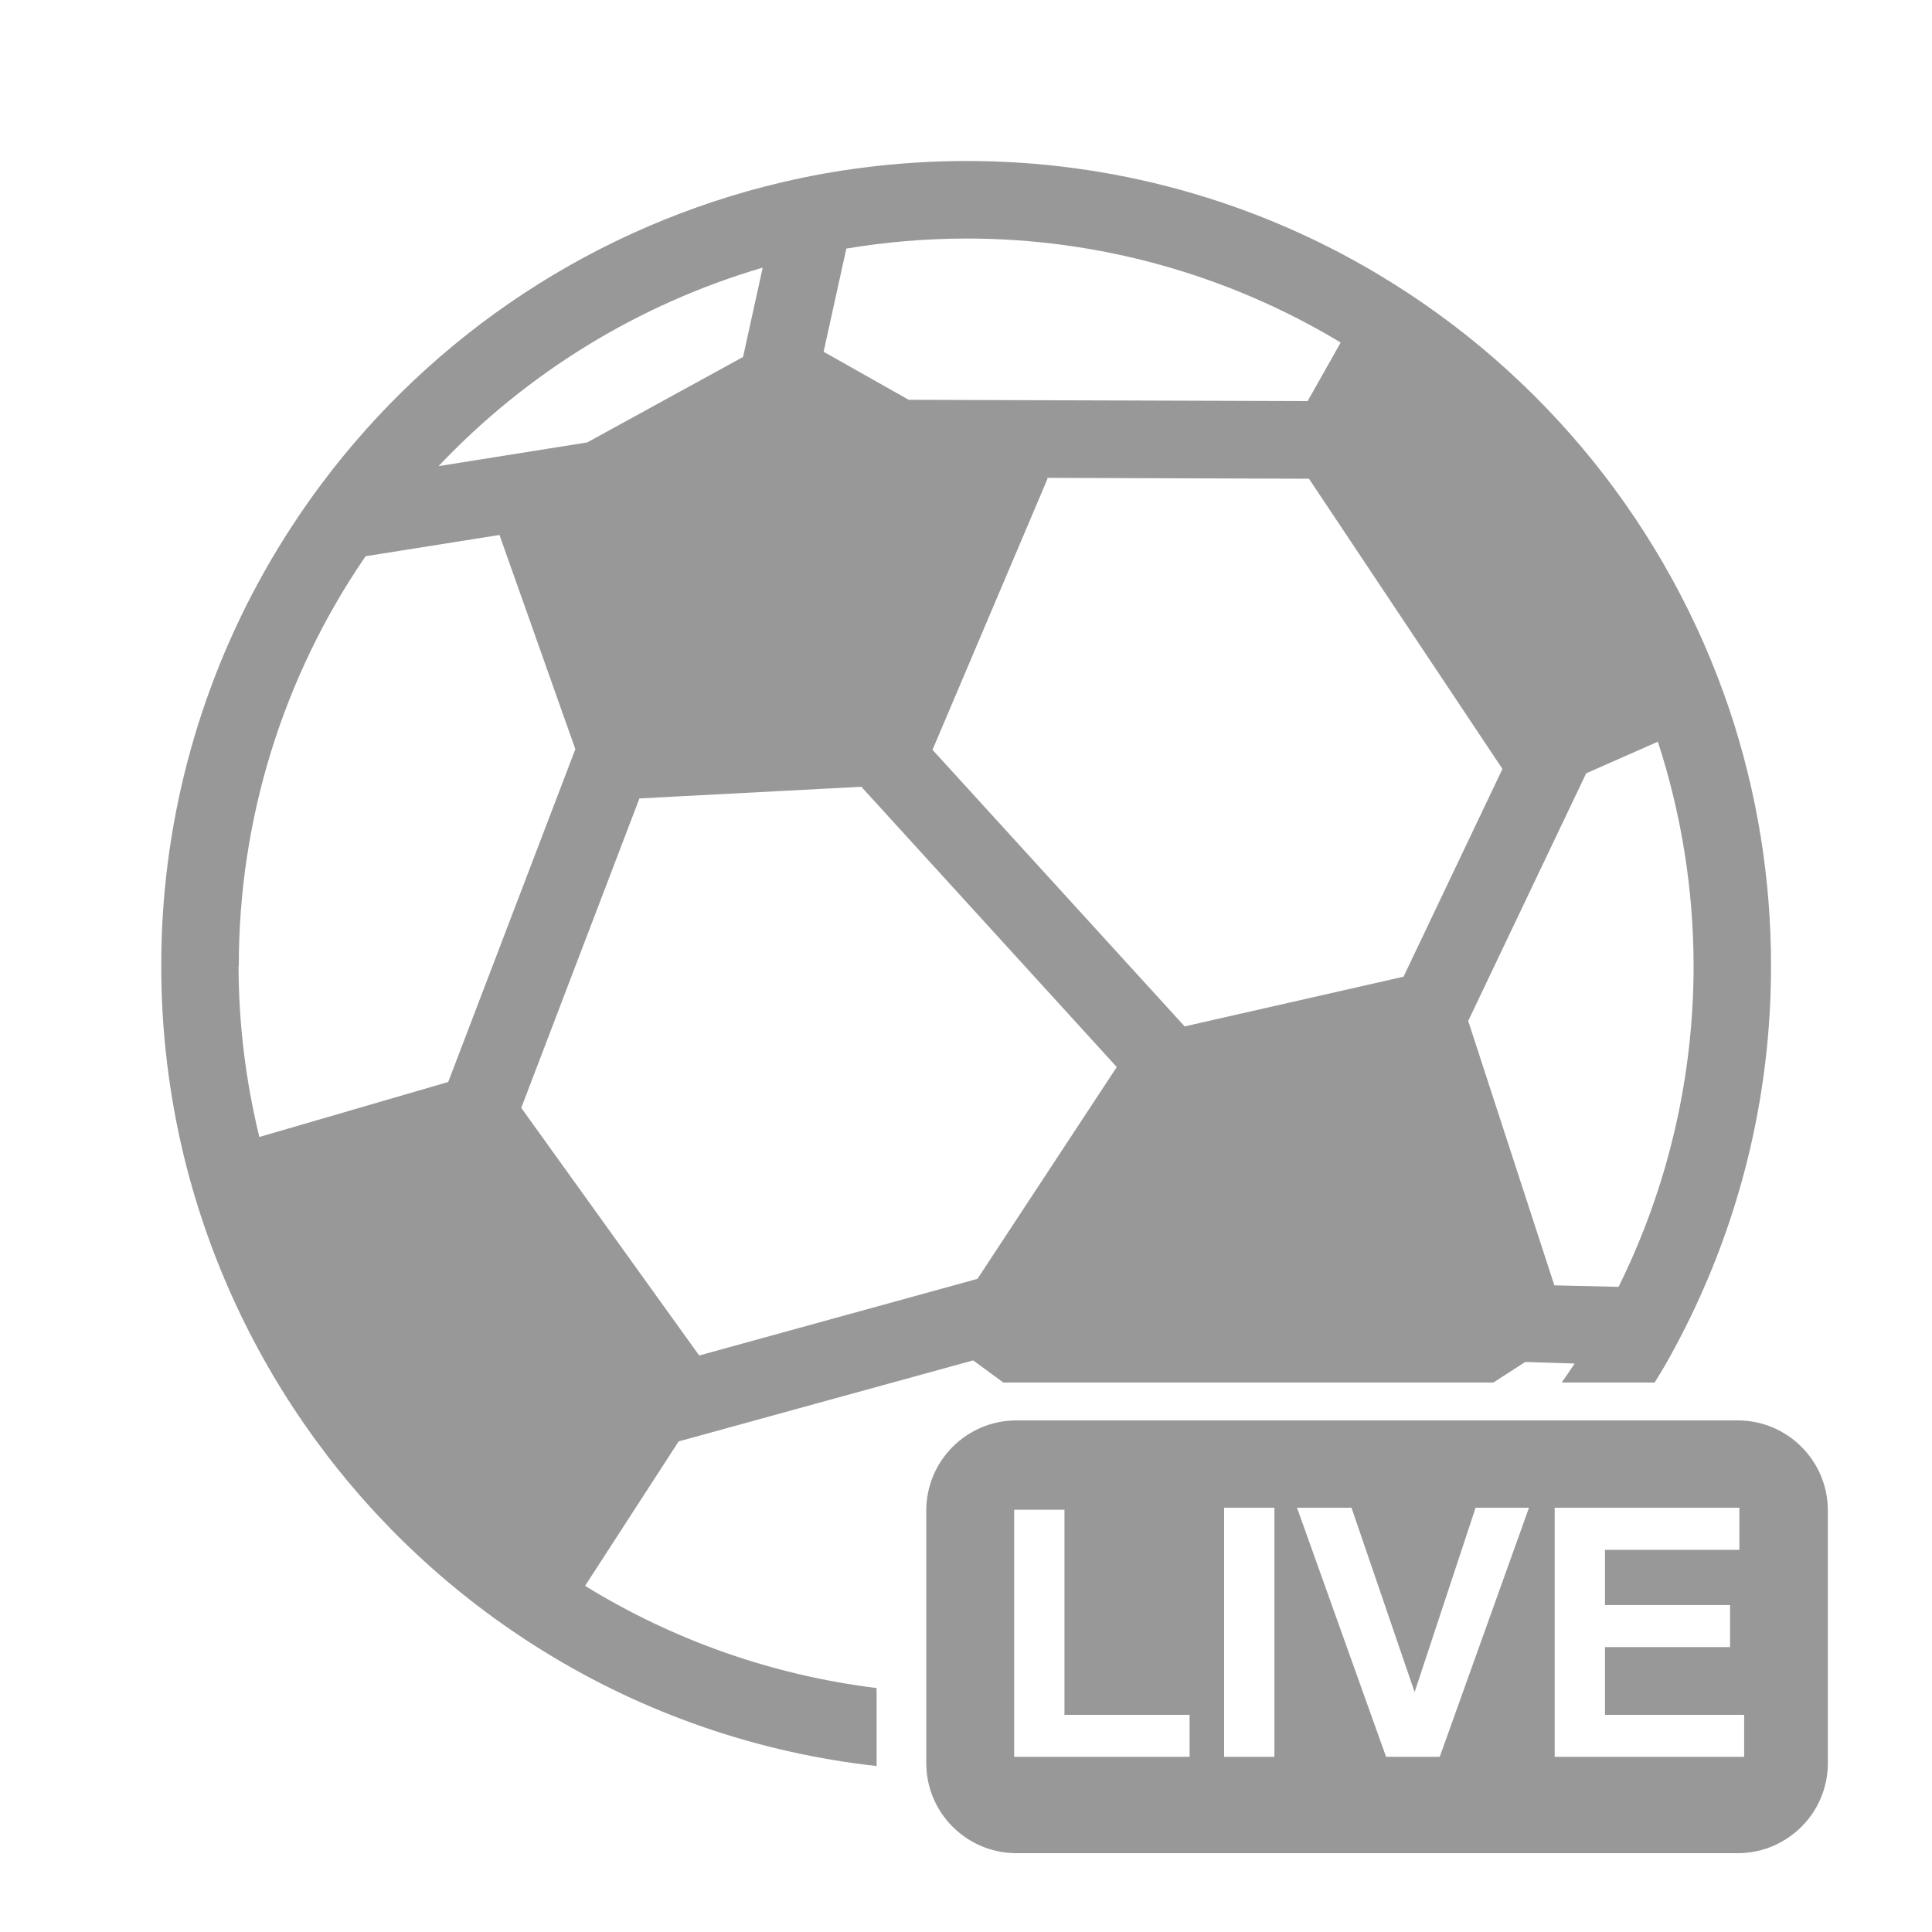
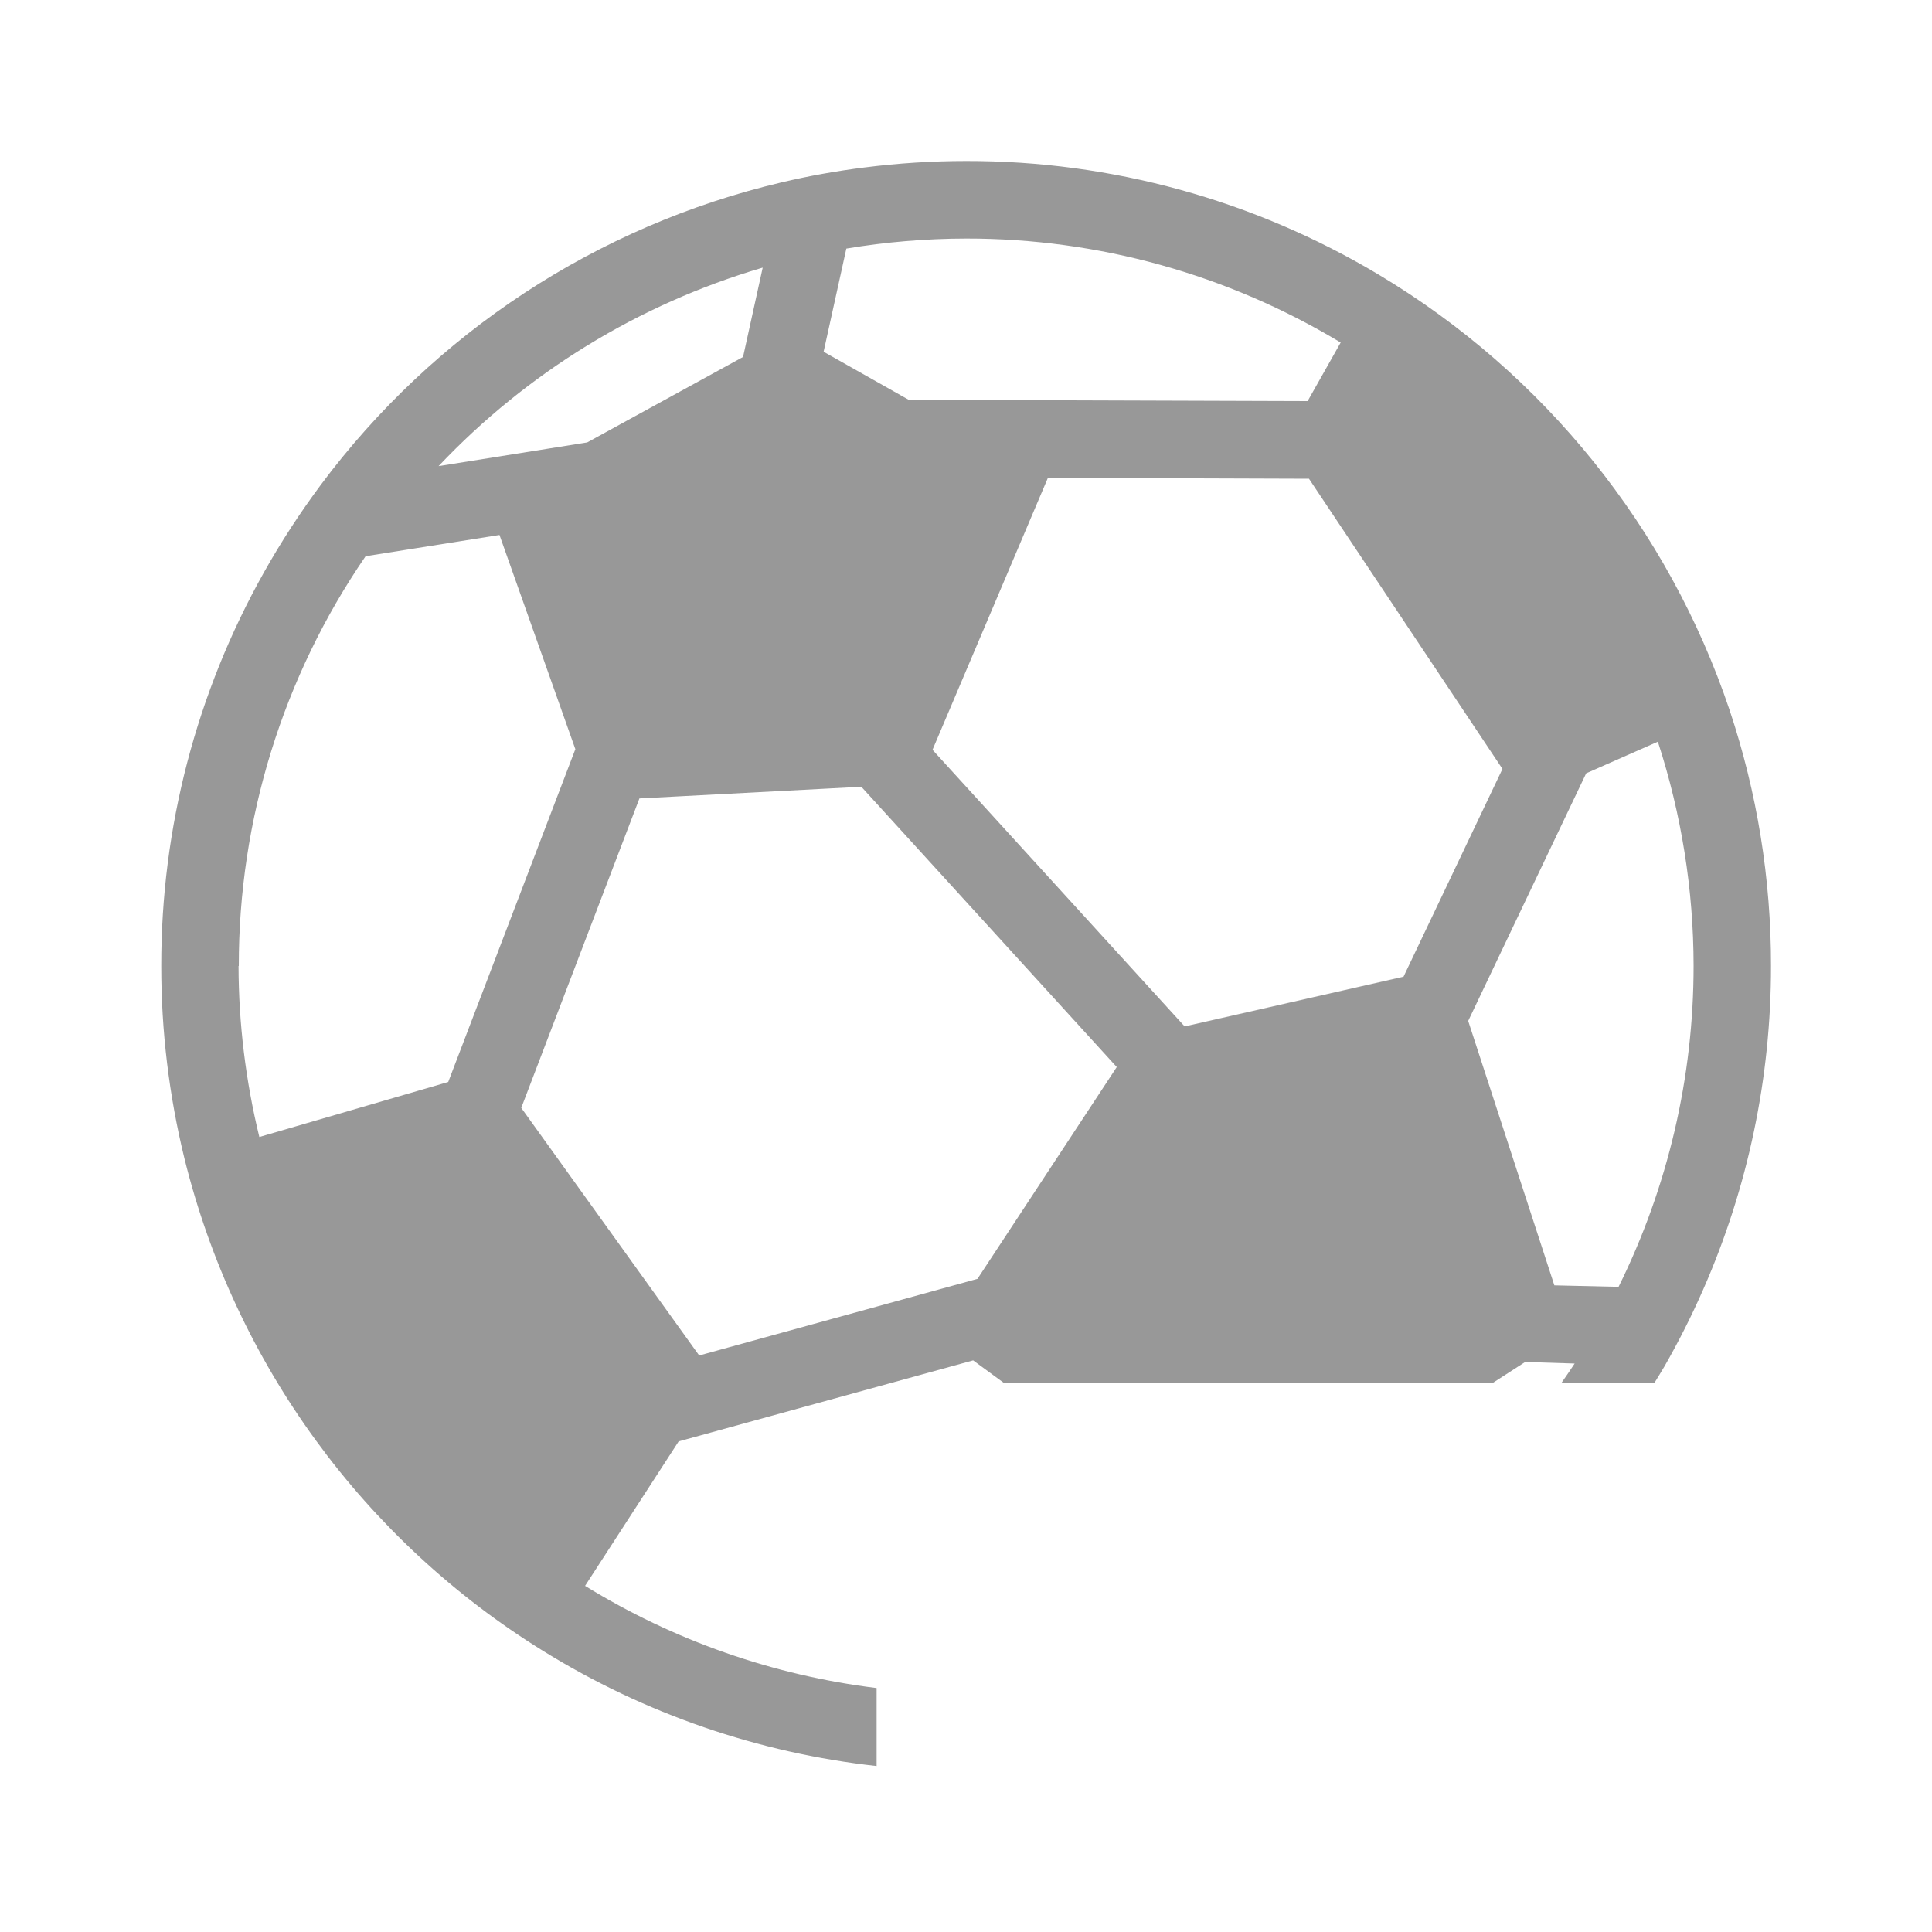
<svg xmlns="http://www.w3.org/2000/svg" width="30" height="30" viewBox="0 0 30 30" fill="none">
  <path d="M15.004 2.5C17.261 2.497 19.476 3.107 21.412 4.267C23.974 5.8 25.905 8.197 26.857 11.026C27.285 12.307 27.502 13.649 27.5 14.999C27.502 16.73 27.143 18.442 26.446 20.026C26.268 20.432 26.068 20.828 25.848 21.213C25.798 21.299 25.745 21.383 25.693 21.468H24.25C24.318 21.37 24.386 21.273 24.451 21.173L23.683 21.149L23.189 21.468H15.58L15.111 21.124L10.538 22.382L9.085 24.625C10.467 25.477 12.012 26.015 13.612 26.212V27.423C11.782 27.22 10.013 26.613 8.438 25.638C5.652 23.916 3.651 21.172 2.865 17.993C2.625 17.014 2.503 16.009 2.504 15C2.501 12.859 3.05 10.753 4.099 8.887C4.364 8.415 4.659 7.962 4.982 7.528C6.74 5.17 9.273 3.507 12.136 2.832C12.559 2.732 12.988 2.655 13.419 2.601C13.945 2.534 14.474 2.5 15.004 2.5ZM9.929 12.398L8.094 17.203L10.857 21.048L15.178 19.858L17.341 16.569L13.375 12.217L9.929 12.398ZM24.63 12.008L22.798 15.853L24.136 19.959L25.133 19.982C25.9 18.432 26.299 16.725 26.298 14.995C26.297 13.814 26.109 12.64 25.743 11.517L24.63 12.008ZM5.677 8.637C4.392 10.51 3.706 12.729 3.708 15H3.704C3.706 15.895 3.815 16.786 4.027 17.655L6.96 16.801L8.934 11.633L7.756 8.307L5.677 8.637ZM16.268 7.429L14.48 11.643L18.395 15.938L21.794 15.166L23.33 11.94L20.326 7.434L16.249 7.42L16.268 7.429ZM11.839 4.157C9.92 4.721 8.184 5.785 6.81 7.238L9.118 6.87L11.538 5.543L11.843 4.157H11.839ZM15.004 3.704C14.38 3.705 13.757 3.757 13.142 3.86L12.789 5.462L14.11 6.208L20.305 6.228L20.818 5.319C19.064 4.261 17.053 3.702 15.004 3.704Z" fill="#989898" />
-   <path d="M26.982 22.056C27.756 22.056 28.383 22.683 28.383 23.456V27.377C28.383 28.149 27.756 28.776 26.982 28.776H15.783C15.01 28.776 14.383 28.149 14.383 27.377V23.456C14.383 22.683 15.01 22.056 15.783 22.056H26.982ZM15.748 23.443V27.28H18.472V26.628H16.529V23.443H15.748ZM19.008 23.412V27.28H19.789V23.412H19.008ZM20.14 23.412L21.523 27.28H22.356L23.742 23.412H22.913L21.966 26.275L20.986 23.412H20.14ZM24.141 23.412V27.28H27.083V26.628H24.922V25.576H26.864V24.923H24.922V24.066H27.009V23.412H24.141Z" fill="#989898" />
</svg>